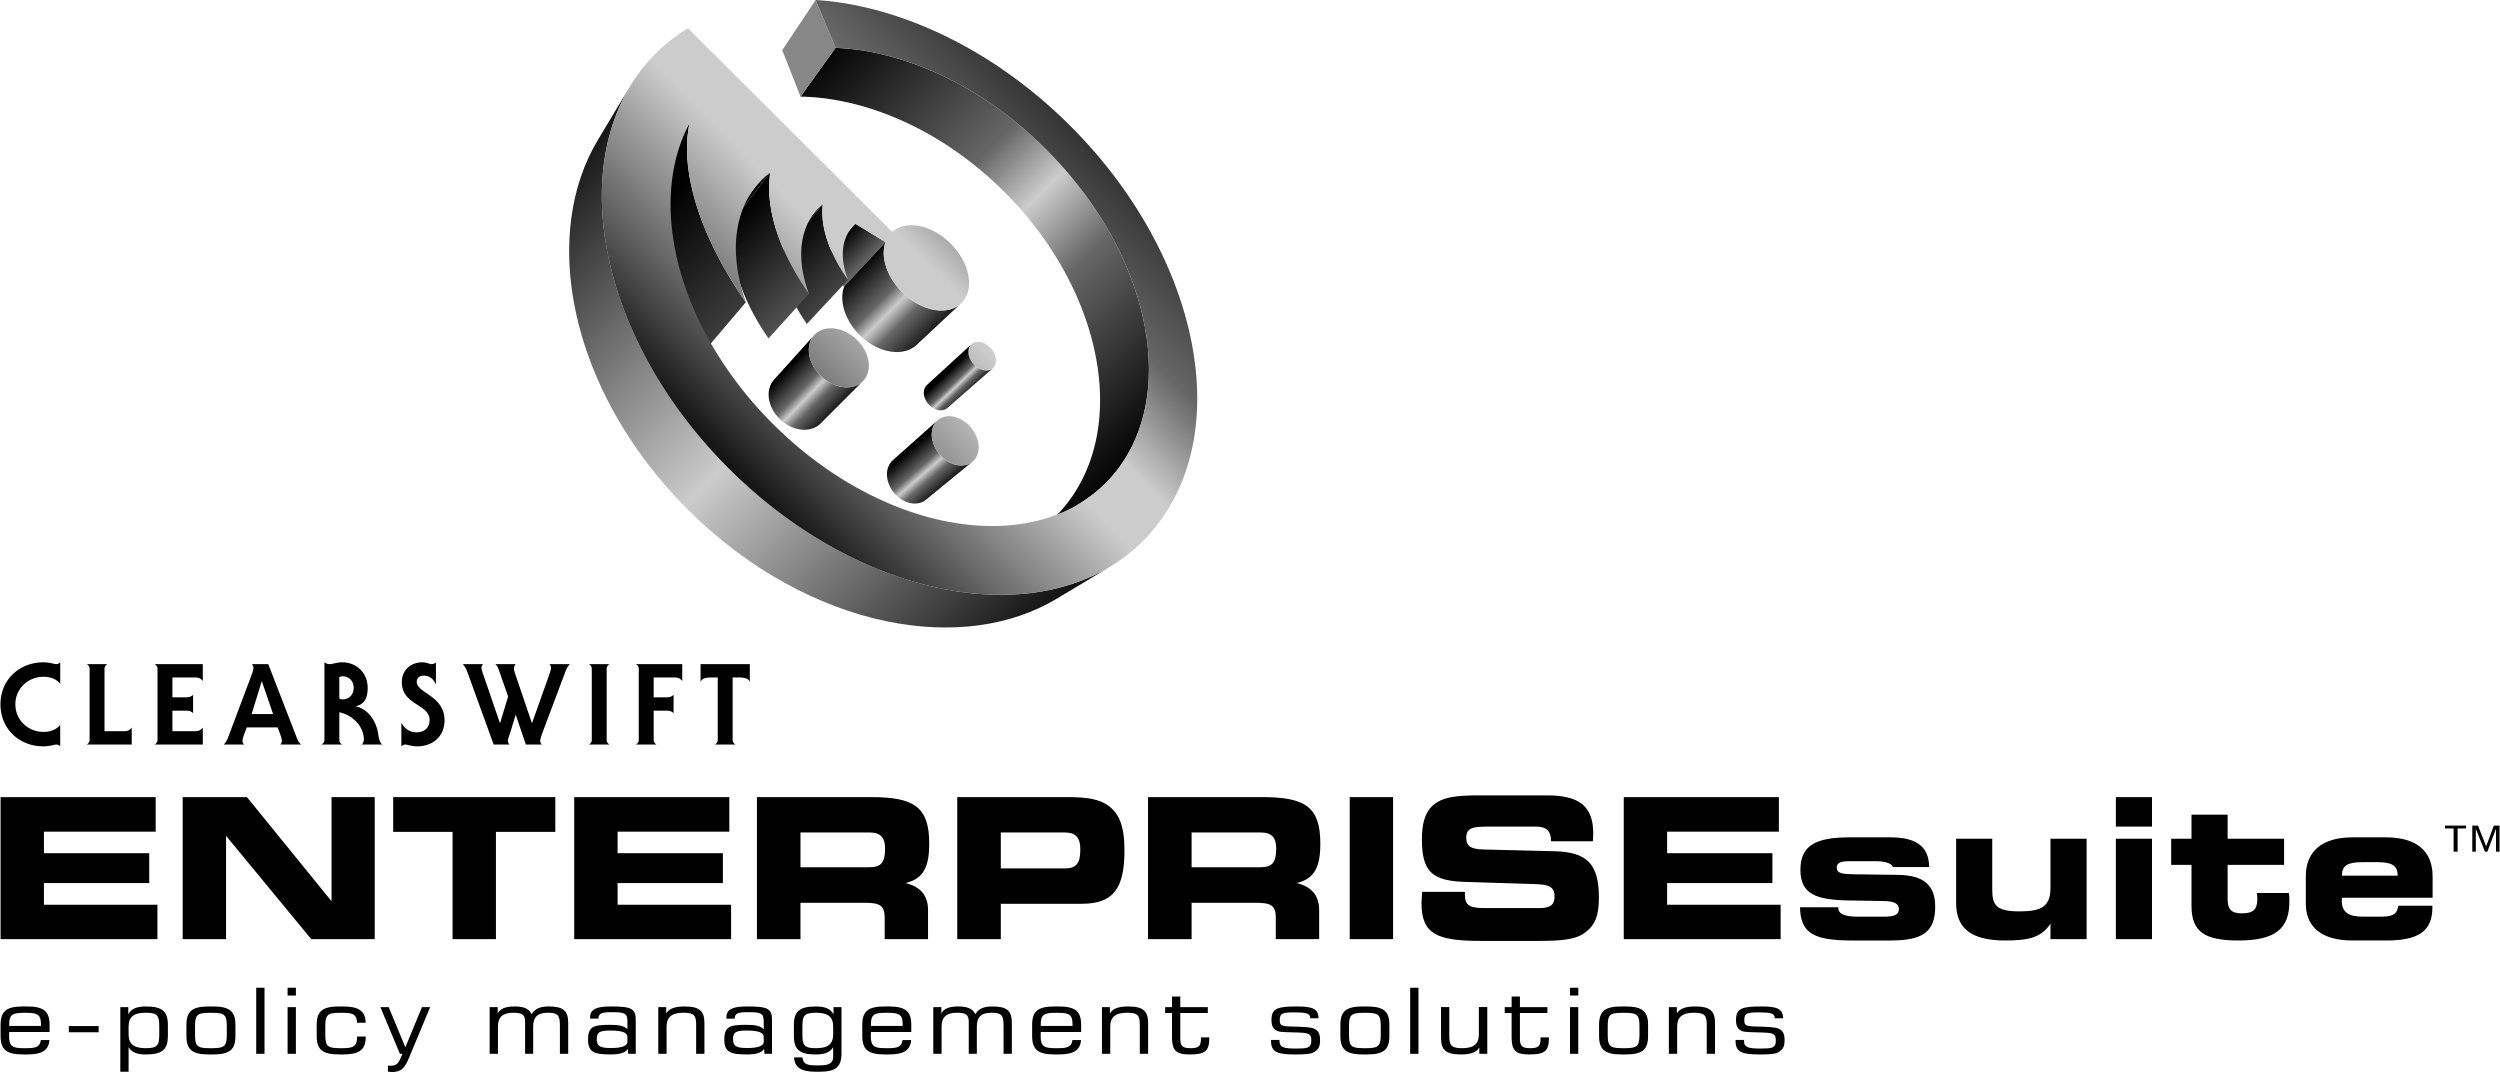
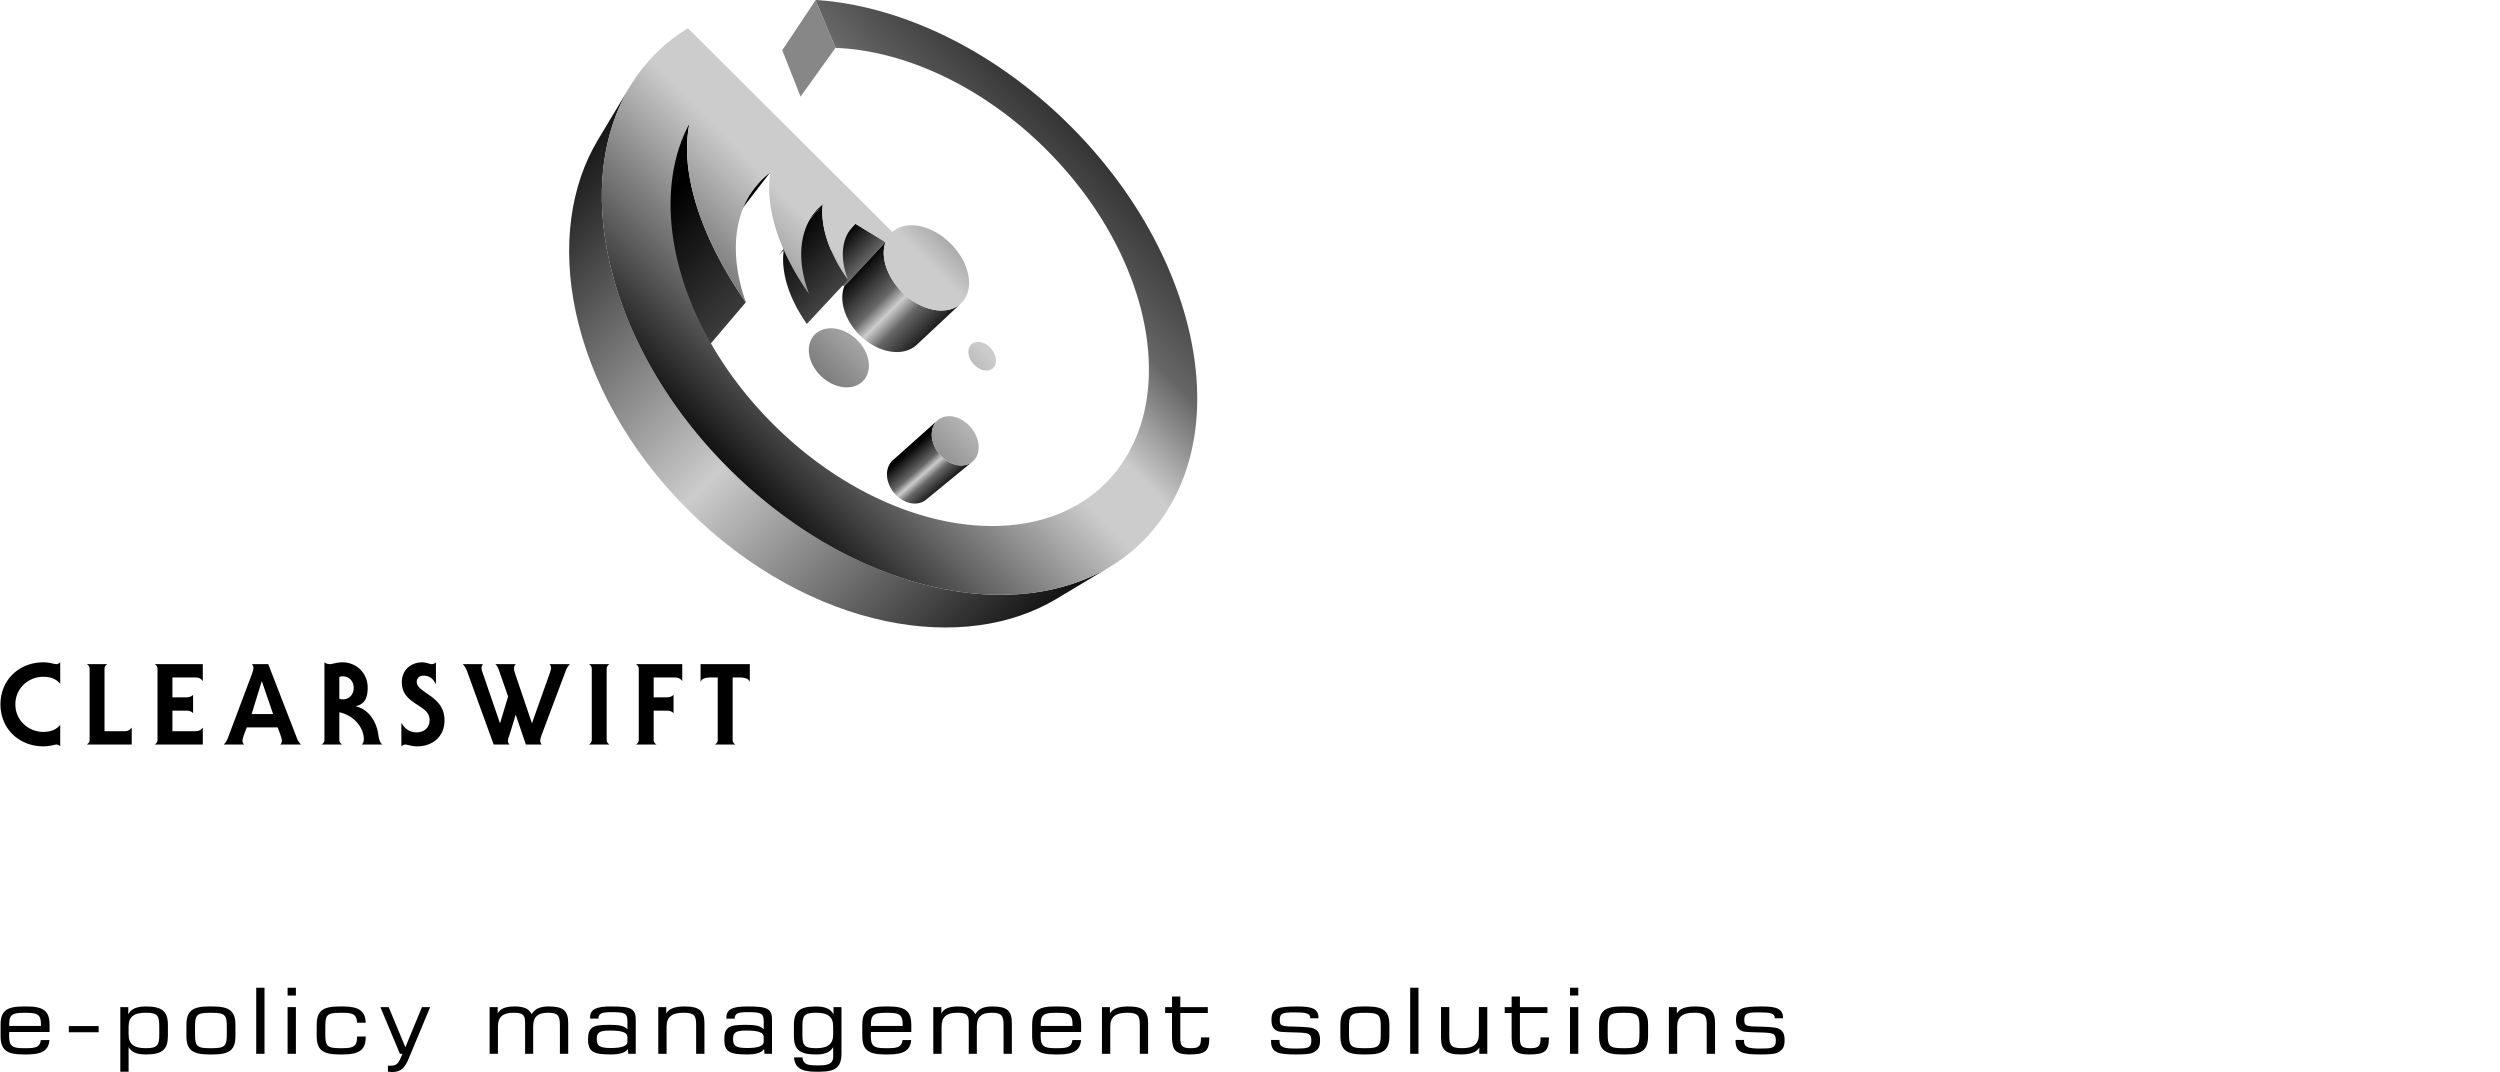
<svg xmlns="http://www.w3.org/2000/svg" width="2500" height="1072" viewBox="0 0 309.593 132.803">
-   <path d="M5.386 103.032v2.662H18.43v3.703H5.386v2.686h14.06v4.259H.014V98.749h19.215v4.283H5.386zM38.498 116.342L27.947 103.54v12.802h-5.373V98.749h7.962l10.479 12.898V98.749h5.348v17.593h-7.865zM56.008 116.342v-13.286h-7.356v-4.308h20.086v4.308h-7.357v13.286h-5.373zM76.452 103.032v2.662h13.044v3.703H76.452v2.686h14.061v4.259H71.079V98.749h19.215v4.283H76.452zM115.057 104.508c0 2.904-.726 4.356-2.928 4.889 1.839.436 2.783 1.549 2.783 3.34v3.605h-5.373v-2.686c0-1.5-.653-1.815-2.42-1.815h-8.011v4.501h-5.396V98.749h14.133c5.324 0 7.212 1.186 7.212 5.759zm-15.948-1.379v4.308h8.543c1.5 0 1.936-.653 1.936-2.323 0-1.355-.557-1.984-1.936-1.984h-8.543zM136.703 99.475c1.888.992 2.541 2.832 2.541 5.881 0 4.719-1.379 6.607-5.276 6.607h-10.043v4.38h-5.396V98.749h13.503c2.057 0 3.558.145 4.671.726zm-12.778 3.654v4.453h7.914c1.5 0 1.936-.678 1.936-2.396 0-1.403-.557-2.057-1.936-2.057h-7.914zM163.51 104.508c0 2.904-.726 4.356-2.928 4.889 1.839.436 2.783 1.549 2.783 3.34v3.605h-5.373v-2.686c0-1.5-.653-1.815-2.42-1.815h-8.011v4.501h-5.396V98.749h14.133c5.324 0 7.212 1.186 7.212 5.759zm-15.948-1.379v4.308h8.543c1.5 0 1.936-.653 1.936-2.323 0-1.355-.557-1.984-1.936-1.984h-8.543zM167.151 116.342V98.749h5.372v17.593h-5.372zM181.418 110.486v.315c0 1.452.653 1.694 2.517 1.694h6.752c1.283 0 1.839-.387 1.839-1.452 0-1.283-.847-1.476-2.589-1.524l-8.446-.266c-4.09-.121-5.396-1.21-5.396-5.251 0-1.912.339-3.219 1.234-4.114 1.282-1.234 3.218-1.355 6.05-1.355h8.204c3.993 0 5.735 1.331 5.735 4.719 0 .291-.024.629-.048.968h-5.179v-.073c0-1.162-.581-1.743-1.767-1.743h-6.195c-1.67 0-2.542.146-2.542 1.38 0 1.089.629 1.403 2.105 1.452l8.833.218c4.042.097 5.493 1.597 5.493 5.711 0 2.227-.411 3.533-1.984 4.55-1.089.702-2.88.847-5.445.847h-7.164c-5.445 0-7.381-.823-7.381-4.671 0-.194.024-.678.072-1.404h5.302zM206.472 103.032v2.662h13.044v3.703h-13.044v2.686h14.061v4.259H201.1V98.749h19.215v4.283h-13.843zM227.678 112.398v.048c0 .798.799 1.113 2.444 1.113h3.267c1.258 0 1.791-.242 1.791-.968 0-.653-.605-.944-1.839-.968l-4.429-.073c-4.018-.073-5.929-.799-5.929-3.799 0-3.001 1.888-4.018 6.074-4.018h5.082c3.243 0 4.768 1.162 4.792 3.679h-4.477c-.218-.484-.968-.726-2.227-.726h-3.122c-1.089 0-1.621.169-1.621.799 0 .702.653.798 2.105.823l5.47.072c3.17.049 4.622 1.234 4.622 3.945 0 3.243-1.694 4.187-5.59 4.187h-4.55c-4.622 0-6.558-.702-6.606-4.114h4.743zM258.439 103.903v12.439h-4.477v-1.912c-1.162 1.767-2.832 2.081-5.59 2.081-4.163 0-6.099-1.452-6.099-4.646v-7.962h4.477v6.341c0 1.912.508 2.662 3.388 2.662 2.783 0 3.824-.654 3.824-2.928v-6.075h4.477zM262.062 116.342v-12.439h4.477v12.439h-4.477zm0-13.939v-3.654h4.477v3.654h-4.477zM268.915 107.146v-3.243h2.517v-2.977h4.477v2.977h6.994v3.243h-6.994v4.235c0 1.258.436 1.767 1.742 1.767 1.428 0 1.936-.46 1.936-1.791 0-.218-.024-.46-.048-.726h3.969c.048.387.048.75.048 1.089 0 3.437-1.888 4.792-6.316 4.792-4.21 0-5.808-1.089-5.808-4.308v-5.058h-2.517zM301.276 112.204v.194c0 3-1.767 4.114-5.735 4.114h-4.163c-3.799 0-5.784-1.646-5.784-4.574v-3.388c0-3.098 2.033-4.816 5.76-4.816h4.187c3.751 0 5.76 1.694 5.76 4.816v2.662h-11.229c0 .121-.024.242-.024.339 0 1.452.799 2.009 2.662 2.009h1.888c1.524 0 2.227-.073 2.468-1.355h4.21zm-4.308-3.726v-.048c0-1.234-.75-1.622-2.517-1.622h-1.839c-1.767 0-2.541.387-2.541 1.622v.048h6.897zM305.447 102.63h-1.046v2.876h-.498v-2.876h-1.071v-.349h2.615v.349zm2.491 2.217l.946-2.565h.709v3.225h-.436v-2.839l-1.071 2.839h-.299l-1.133-2.839v2.839h-.436v-3.225h.709l1.011 2.565z" />
  <linearGradient id="a" gradientUnits="userSpaceOnUse" x1="-191.109" y1="-117.62" x2="-130.109" y2="-56.62" gradientTransform="translate(238.473 97.655) scale(.74)">
    <stop offset="0" />
    <stop offset=".37" stop-color="#666" />
    <stop offset=".5" stop-color="#ccc" />
    <stop offset=".65" stop-color="#666" />
    <stop offset="1" />
  </linearGradient>
-   <path d="M141.184 37.912c-.907-3.372-2.368-6.786-4.329-10.073-1.937-3.247-4.382-6.405-7.307-9.32a48.294 48.294 0 0 0-7.366-6.034c-2.574-1.708-5.24-3.104-7.916-4.161-2.716-1.073-5.458-1.806-8.136-2.164a28.968 28.968 0 0 0-2.682-.229l-4.333 6.037c.81.016 1.626.064 2.448.153 2.621.285 5.299.938 7.946 1.929a39.779 39.779 0 0 1 7.7 3.911 44.451 44.451 0 0 1 7.123 5.778c2.816 2.807 5.154 5.865 6.987 9.02 1.854 3.192 3.211 6.519 4.021 9.813.828 3.367 1.09 6.73.715 9.899-.385 3.266-1.45 6.348-3.285 9.023a17.815 17.815 0 0 1-2.144 2.571 17.588 17.588 0 0 1-2.579 2.108l6.33-4.24a16.744 16.744 0 0 0 3.692-3.366c.352-.433.685-.886.999-1.359 1.796-2.71 2.797-5.847 3.102-9.18.296-3.229-.059-6.667-.986-10.116z" fill="url(#a)" />
  <path fill="#878787" d="M103.448 5.933l-4.333 6.036-2.266-5.75L100.99 0z" />
  <linearGradient id="b" gradientUnits="userSpaceOnUse" x1="-170.182" y1="-79.359" x2="-182.307" y2="-91.484" gradientTransform="translate(238.473 97.655) scale(.74)">
    <stop offset="0" />
    <stop offset=".37" stop-color="#666" />
    <stop offset=".5" stop-color="#ccc" />
    <stop offset=".65" stop-color="#666" />
    <stop offset="1" />
  </linearGradient>
  <path fill="url(#b)" d="M109.644 29.996l-5.112 5.474-3.602-2.147 4.983-5.601z" />
  <path d="M100.56 33.695l4.981-5.602a4.089 4.089 0 0 1 .275-.282c.032-.03.064-.06.097-.088l-4.982 5.601a4.089 4.089 0 0 0-.097.089l-.094.091c-.031.03-.062.062-.091.094-.031.031-.06.064-.089.097z" />
  <linearGradient id="c" gradientUnits="userSpaceOnUse" x1="267.866" y1="-4.186" x2="293.134" y2="21.082" gradientTransform="translate(5.012 34.55) scale(.378)">
    <stop offset="0" />
    <stop offset=".37" stop-color="#666" />
    <stop offset=".5" stop-color="#ccc" />
    <stop offset=".65" stop-color="#666" />
    <stop offset="1" />
  </linearGradient>
  <path d="M118.986 37.593l-5.469 5.117c-.307.288-.67.509-1.076.66a4.011 4.011 0 0 1-1.335.242 5.285 5.285 0 0 1-1.505-.206 6.744 6.744 0 0 1-1.581-.681 7.915 7.915 0 0 1-1.85-1.497 7.722 7.722 0 0 1-1.276-1.878 6.117 6.117 0 0 1-.582-2.003c-.065-.659.002-1.298.219-1.877l5.112-5.474c-.21.588-.266 1.239-.185 1.915.082.678.3 1.379.637 2.062a8.648 8.648 0 0 0 3.271 3.52 7.266 7.266 0 0 0 1.632.73c.534.161 1.053.24 1.543.243.488.002.946-.072 1.359-.219a3.124 3.124 0 0 0 1.086-.654z" fill="url(#c)" />
  <path d="M96.142 31.903l4.835-5.742a6.8 6.8 0 0 1 .895-.883l-4.84 5.74c-.081.067-.16.135-.237.206s-.153.143-.227.216a6.66 6.66 0 0 0-.426.463z" />
  <linearGradient id="d" gradientUnits="userSpaceOnUse" x1="434.269" y1="-14.997" x2="509.019" y2="59.753" gradientTransform="translate(-66.867 34.55) scale(.378)">
    <stop offset="0" />
    <stop offset=".37" stop-color="#666" />
    <stop offset=".5" stop-color="#ccc" />
    <stop offset=".65" stop-color="#666" />
    <stop offset="1" />
  </linearGradient>
  <path d="M104.994 34.662l-5.095 5.469a19.164 19.164 0 0 1-1.423-2.346 15.424 15.424 0 0 1-.974-2.351 11.757 11.757 0 0 1-.49-2.279 8.654 8.654 0 0 1 .021-2.137l4.84-5.74a8.926 8.926 0 0 0 .021 2.182c.097.76.281 1.545.548 2.342a16.6 16.6 0 0 0 1.045 2.427c.428.816.932 1.631 1.507 2.433z" fill="url(#d)" />
  <path d="M88.852 29.224l4.591-5.971a10.16 10.16 0 0 1 1.926-1.91l-4.608 5.967a10.737 10.737 0 0 0-1.475 1.386c-.149.171-.294.346-.434.528z" />
  <linearGradient id="e" gradientUnits="userSpaceOnUse" x1="-97.976" y1="85.896" x2="46.024" y2="-55.438" gradientTransform="translate(136.864 33.04) scale(.378)">
    <stop offset="0" />
    <stop offset=".2" stop-color="#666" />
    <stop offset=".41" stop-color="#ccc" />
    <stop offset=".5" stop-color="#ccc" />
    <stop offset=".65" stop-color="#666" />
    <stop offset="1" />
  </linearGradient>
  <path d="M121.126 45.59a2.695 2.695 0 0 1-1.02-1.15 2.161 2.161 0 0 1-.191-.684c-.022-.227 0-.447.07-.649.071-.201.184-.363.328-.486.144-.122.318-.204.512-.243a1.52 1.52 0 0 1 .625.011c.22.048.448.14.672.278s.424.311.594.503.309.407.412.628c.104.222.17.451.195.676s.006.445-.061.647a1.117 1.117 0 0 1-.318.493 1.127 1.127 0 0 1-.507.254 1.516 1.516 0 0 1-.629-.003 2.08 2.08 0 0 1-.682-.275z" fill="url(#e)" />
  <linearGradient id="f" gradientUnits="userSpaceOnUse" x1="285.451" y1="34.374" x2="292.728" y2="42.001" gradientTransform="translate(9.541 33.04) scale(.378)">
    <stop offset="0" />
    <stop offset=".37" stop-color="#666" />
    <stop offset=".5" stop-color="#ccc" />
    <stop offset=".65" stop-color="#666" />
    <stop offset="1" />
  </linearGradient>
-   <path d="M122.573 45.832a1.338 1.338 0 0 1-.444.07 1.716 1.716 0 0 1-.492-.079 2.206 2.206 0 0 1-.511-.233 2.695 2.695 0 0 1-1.02-1.15 2.161 2.161 0 0 1-.191-.684c-.022-.227 0-.447.07-.649a1.143 1.143 0 0 1 .298-.46l-5.506 5.047a1.182 1.182 0 0 0-.244.322 1.492 1.492 0 0 0-.139.765c.017.221.076.446.172.663a2.43 2.43 0 0 0 .972 1.101c.164.098.331.17.494.218.164.047.325.069.479.067s.3-.028.435-.076.256-.119.362-.211l5.63-4.921a1.079 1.079 0 0 1-.365.21z" fill="url(#f)" />
  <linearGradient id="g" gradientUnits="userSpaceOnUse" x1="417.24" y1="-19.968" x2="504.24" y2="67.032" gradientTransform="translate(-66.867 34.55) scale(.378)">
    <stop offset="0" />
    <stop offset=".37" stop-color="#666" />
    <stop offset=".5" stop-color="#ccc" />
    <stop offset=".65" stop-color="#666" />
    <stop offset="1" />
  </linearGradient>
-   <path d="M100.157 36.394l-5.004 5.526a30.28 30.28 0 0 1-2.273-3.8 23.98 23.98 0 0 1-1.52-3.789 18.051 18.051 0 0 1-.718-3.644 13.288 13.288 0 0 1 .119-3.376l4.608-5.967a13.487 13.487 0 0 0-.059 3.447c.126 1.21.398 2.465.805 3.744a25.641 25.641 0 0 0 1.634 3.914 32.618 32.618 0 0 0 2.408 3.945z" fill="url(#g)" />
  <linearGradient id="h" gradientUnits="userSpaceOnUse" x1="394.543" y1="-25.771" x2="537.043" y2="116.728" gradientTransform="translate(-66.867 34.55) scale(.378)">
    <stop offset="0" />
    <stop offset=".37" stop-color="#666" />
    <stop offset=".5" stop-color="#ccc" />
    <stop offset=".65" stop-color="#666" />
    <stop offset="1" />
  </linearGradient>
  <path d="M92.339 37.444l-4.804 5.658a47.293 47.293 0 0 1-3.354-5.638c-.947-1.888-1.719-3.779-2.288-5.636-.563-1.839-.926-3.64-1.062-5.366-.134-1.706-.047-3.335.286-4.853l4.239-6.324c-.317 1.542-.38 3.204-.213 4.952.169 1.769.573 3.62 1.185 5.517.618 1.915 1.446 3.871 2.455 5.829a51.212 51.212 0 0 0 3.556 5.861z" fill="url(#h)" />
  <linearGradient id="i" gradientUnits="userSpaceOnUse" x1="244.936" y1="28.91" x2="261.133" y2="44.711" gradientTransform="translate(5.012 34.55) scale(.378)">
    <stop offset="0" />
    <stop offset=".37" stop-color="#666" />
    <stop offset=".5" stop-color="#ccc" />
    <stop offset=".65" stop-color="#666" />
    <stop offset="1" />
  </linearGradient>
-   <path d="M105.998 47.773c-.317.128-.668.2-1.039.212a3.853 3.853 0 0 1-1.16-.145 4.832 4.832 0 0 1-1.198-.521 5.402 5.402 0 0 1-1.281-1.076 5.093 5.093 0 0 1-.844-1.337 4.031 4.031 0 0 1-.332-1.42 2.939 2.939 0 0 1 .246-1.329 2.413 2.413 0 0 1 .185-.338l.002-.004c.034-.052.07-.102.107-.15l.003-.004c.038-.049.077-.096.118-.141l-4.968 5.51a.022.022 0 0 0-.004.005l-.004.004-.004.005-.004.004.015-.016-.015.016-.029.034a.875.875 0 0 1-.029.034l-.028.035a.22.22 0 0 1-.014.018l-.002.002-.002.003-.009.012-.022.03a.78.78 0 0 1-.022.03l-.021.031-.021.031-.009.013-.001.001-.001.001a.17.17 0 0 0-.009.014l-.019.03-.019.031-.019.031.006-.006-.006.006a.382.382 0 0 1-.016.027l-.015.027v.001l-.014.026-.015.027-.014.027-.014.028-.014.028-.013.029-.001.001-.001.002-.001.002v.001a2.929 2.929 0 0 0-.263 1.298c.009.456.112.923.298 1.375.186.453.455.89.796 1.284s.753.743 1.225 1.022c.38.224.769.384 1.154.484a3.7 3.7 0 0 0 1.125.119c.36-.019.703-.095 1.013-.226.31-.13.589-.314.823-.549l5.239-5.242c-.24.242-.523.426-.839.553z" fill="url(#i)" />
  <linearGradient id="j" gradientUnits="userSpaceOnUse" x1="-116.903" y1="66.612" x2="27.096" y2="-74.722" gradientTransform="translate(132.335 34.55) scale(.378)">
    <stop offset="0" />
    <stop offset=".2" stop-color="#666" />
    <stop offset=".41" stop-color="#ccc" />
    <stop offset=".5" stop-color="#ccc" />
    <stop offset=".65" stop-color="#666" />
    <stop offset="1" />
  </linearGradient>
  <path d="M100.391 42.159c.185-.408.458-.735.793-.977.334-.242.73-.399 1.163-.47a3.63 3.63 0 0 1 1.374.054c.476.106.963.303 1.437.594s.89.647 1.237 1.045.628.836.828 1.291c.201.455.322.925.352 1.384.029.461-.033.911-.201 1.324a2.425 2.425 0 0 1-.75 1.008 2.652 2.652 0 0 1-1.146.515 3.547 3.547 0 0 1-1.394-.018 4.716 4.716 0 0 1-1.482-.589 5.402 5.402 0 0 1-1.281-1.076 5.093 5.093 0 0 1-.844-1.337 4.031 4.031 0 0 1-.332-1.42c-.019-.466.06-.919.246-1.328z" fill="url(#j)" />
  <linearGradient id="k" gradientUnits="userSpaceOnUse" x1="284.934" y1="55.85" x2="296.605" y2="69.217" gradientTransform="translate(5.012 34.55) scale(.378)">
    <stop offset="0" />
    <stop offset=".37" stop-color="#666" />
    <stop offset=".5" stop-color="#ccc" />
    <stop offset=".65" stop-color="#666" />
    <stop offset="1" />
  </linearGradient>
  <path d="M120.41 57.194l-5.75 4.711a2.051 2.051 0 0 1-.614.345 2.32 2.32 0 0 1-.722.13 2.739 2.739 0 0 1-.786-.099 3.375 3.375 0 0 1-.806-.341 3.976 3.976 0 0 1-1.631-1.859 3.439 3.439 0 0 1-.273-1.142c-.021-.38.029-.754.161-1.099a2.2 2.2 0 0 1 .391-.656c.054-.062.111-.119.171-.172l5.534-4.935a1.898 1.898 0 0 0-.455.597 2.11 2.11 0 0 0-.106.247 2.72 2.72 0 0 0-.143 1.13c.03.394.135.795.305 1.181a4.313 4.313 0 0 0 1.715 1.947c.278.165.559.287.836.366.276.08.549.118.81.116.26-.002.509-.043.739-.122.23-.078.44-.194.624-.345z" fill="url(#k)" />
  <linearGradient id="l" gradientUnits="userSpaceOnUse" x1="-84.551" y1="99.574" x2="59.448" y2="-41.76" gradientTransform="translate(132.335 34.55) scale(.378)">
    <stop offset="0" />
    <stop offset=".2" stop-color="#666" />
    <stop offset=".41" stop-color="#ccc" />
    <stop offset=".5" stop-color="#ccc" />
    <stop offset=".65" stop-color="#666" />
    <stop offset="1" />
  </linearGradient>
  <path d="M119.178 52.055a4.299 4.299 0 0 1 1.677 1.897c.17.377.279.77.316 1.157a2.75 2.75 0 0 1-.114 1.125c-.118.356-.307.65-.549.876a2.01 2.01 0 0 1-.87.475 2.523 2.523 0 0 1-1.075.035 3.419 3.419 0 0 1-1.161-.441 4.303 4.303 0 0 1-1.715-1.947 3.637 3.637 0 0 1-.305-1.181c-.03-.393.015-.777.143-1.13.128-.351.327-.639.577-.857.25-.217.549-.367.88-.444.33-.077.691-.082 1.064-.01.371.07.755.217 1.132.445z" fill="url(#l)" />
  <linearGradient id="m" gradientUnits="userSpaceOnUse" x1="-235.621" y1="-105.607" x2="-149.371" y2="-19.357" gradientTransform="translate(238.473 97.655) scale(.74)">
    <stop offset="0" />
    <stop offset=".25" stop-color="#666" />
    <stop offset=".5" stop-color="#ccc" />
    <stop offset=".75" stop-color="#666" />
    <stop offset="1" />
  </linearGradient>
  <path d="M137.453 70.208l-6.592 3.958c-2.833 1.701-6.081 2.808-9.616 3.291-3.639.498-7.559.332-11.604-.52-4.135-.871-8.365-2.45-12.503-4.739-4.19-2.317-8.24-5.336-11.948-9.027-3.723-3.706-6.773-7.763-9.117-11.965-2.315-4.151-3.916-8.398-4.803-12.554-.867-4.064-1.043-8.005-.55-11.664.479-3.554 1.588-6.819 3.297-9.667l3.957-6.592c-1.719 2.864-2.814 6.175-3.256 9.801-.456 3.739-.214 7.79.745 11.987.981 4.296 2.706 8.707 5.171 13.037 2.497 4.387 5.724 8.638 9.643 12.54 3.902 3.885 8.146 7.08 12.519 9.549 4.316 2.437 8.708 4.139 12.983 5.103 4.177.943 8.205 1.173 11.924.713 3.607-.447 6.901-1.541 9.75-3.251z" fill="url(#m)" />
  <path d="M137.453 70.208l-6.592 3.958c-2.833 1.701-6.081 2.808-9.616 3.291-3.639.498-7.559.332-11.604-.52-4.135-.871-8.365-2.45-12.503-4.739-4.19-2.317-8.24-5.336-11.948-9.027-3.723-3.706-6.773-7.763-9.117-11.965-2.315-4.151-3.916-8.398-4.803-12.554-.867-4.064-1.043-8.005-.55-11.664.479-3.554 1.588-6.819 3.297-9.667l3.957-6.592c-1.719 2.864-2.814 6.175-3.256 9.801-.456 3.739-.214 7.79.745 11.987.981 4.296 2.706 8.707 5.171 13.037 2.497 4.387 5.724 8.638 9.643 12.54 3.902 3.885 8.146 7.08 12.519 9.549 4.316 2.437 8.708 4.139 12.983 5.103 4.177.943 8.205 1.173 11.924.713 3.607-.447 6.901-1.541 9.75-3.251z" fill="none" />
  <linearGradient id="n" gradientUnits="userSpaceOnUse" x1="-117.099" y1="66.412" x2="26.901" y2="-74.922" gradientTransform="translate(132.335 34.55) scale(.378)">
    <stop offset="0" />
    <stop offset=".2" stop-color="#666" />
    <stop offset=".41" stop-color="#ccc" />
    <stop offset=".5" stop-color="#ccc" />
    <stop offset=".65" stop-color="#666" />
    <stop offset="1" />
  </linearGradient>
  <path d="M146.713 38.905c-1.17-4.087-2.989-8.207-5.387-12.162-2.362-3.897-5.318-7.687-8.834-11.191a59.806 59.806 0 0 0-8.843-7.285c-3.093-2.078-6.302-3.793-9.53-5.115-3.287-1.346-6.619-2.294-9.889-2.8A36.51 36.51 0 0 0 100.99 0l2.458 5.933c.886.035 1.781.108 2.682.229 2.678.358 5.42 1.09 8.136 2.164 2.676 1.057 5.342 2.453 7.916 4.161a48.235 48.235 0 0 1 7.366 6.034c2.925 2.915 5.371 6.074 7.307 9.32 1.961 3.287 3.422 6.701 4.329 10.073.928 3.449 1.283 6.887.987 10.117-.305 3.333-1.306 6.47-3.102 9.18-1.866 2.814-4.412 4.902-7.452 6.233-3.148 1.377-6.808 1.936-10.749 1.648-4.051-.295-8.358-1.482-12.64-3.559-4.351-2.111-8.615-5.113-12.475-8.956-3.045-3.032-5.573-6.324-7.555-9.719-1.962-3.362-3.373-6.795-4.223-10.153-.834-3.298-1.124-6.5-.874-9.48.244-2.908 1-5.59 2.255-7.937-.317 1.542-.38 3.204-.213 4.952.169 1.769.573 3.62 1.185 5.517.618 1.915 1.446 3.871 2.455 5.829a51.05 51.05 0 0 0 3.557 5.861 23.133 23.133 0 0 1-.91-3.349 18.187 18.187 0 0 1-.328-3.194 14.358 14.358 0 0 1 .268-2.971c.188-.942.478-1.841.871-2.688.188-.402.395-.786.622-1.151a10.247 10.247 0 0 1 1.571-1.948c.295-.285.607-.552.935-.801a13.487 13.487 0 0 0-.059 3.447c.126 1.21.398 2.465.805 3.744a25.641 25.641 0 0 0 1.634 3.914 32.552 32.552 0 0 0 2.409 3.945 16.493 16.493 0 0 1-.667-2.271 12.942 12.942 0 0 1-.283-2.179c-.029-.704.009-1.387.115-2.043.105-.652.28-1.276.524-1.867a7.61 7.61 0 0 1 .392-.806 6.826 6.826 0 0 1 1.634-1.95 8.926 8.926 0 0 0 .021 2.182c.097.76.281 1.545.548 2.342a16.6 16.6 0 0 0 1.045 2.427c.428.816.933 1.63 1.507 2.433a10.435 10.435 0 0 1-.431-1.398 8.331 8.331 0 0 1-.199-1.348 6.438 6.438 0 0 1 .045-1.271c.057-.408.155-.799.298-1.171a4.68 4.68 0 0 1 .51-.968 4.412 4.412 0 0 1 .696-.784l3.731 2.274c-.21.588-.266 1.239-.185 1.915.082.678.3 1.379.637 2.062a8.648 8.648 0 0 0 3.271 3.52 6.976 6.976 0 0 0 2.139.859c.689.144 1.345.149 1.932.025a3.222 3.222 0 0 0 1.51-.749c.409-.37.717-.857.891-1.455.173-.594.197-1.241.094-1.902a6.612 6.612 0 0 0-.667-1.984 8.692 8.692 0 0 0-3.131-3.358 7.34 7.34 0 0 0-1.602-.745 5.602 5.602 0 0 0-1.538-.276 4.079 4.079 0 0 0-1.382.184 3.141 3.141 0 0 0-1.129.638L85.169 3.496c-3.616 2.207-6.353 5.282-8.152 9.007-1.88 3.892-2.725 8.466-2.479 13.433.254 5.144 1.675 10.646 4.28 16.134 2.658 5.601 6.5 11.085 11.46 16.023 4.959 4.937 10.456 8.75 16.059 11.377 5.489 2.573 10.984 3.962 16.114 4.186 4.953.216 9.508-.657 13.376-2.562 3.704-1.823 6.754-4.58 8.935-8.212 2.081-3.466 3.18-7.417 3.437-11.566.247-3.996-.283-8.21-1.486-12.411z" fill="url(#n)" />
  <g>
    <path d="M.014 128.343v-1.374c0-1.689.703-2.286 2.785-2.286h.487c2.082 0 2.798.597 2.798 2.286v.878H1.082c-.014.18-.014.349-.014.495 0 1.228.379 1.509 1.73 1.509h.487c1.109 0 1.623-.18 1.717-1.002H6.07c-.108 1.295-.96 1.779-2.771 1.779h-.487c-2.082.001-2.798-.595-2.798-2.285zm5.002-1.249v-.226c0-1.137-.419-1.396-1.73-1.396h-.488c-1.311 0-1.717.259-1.717 1.396v.226h3.935zM8.471 127.116h3.691v.766H8.471v-.766zM15.833 124.763v.9c.338-.687 1.041-.979 2.204-.979 2.014 0 2.704.631 2.704 2.286v1.374c0 1.656-.689 2.286-2.704 2.286-1.095 0-1.757-.236-2.163-.901v3.041h-1.027v-8.006h.986zm2.163 5.09c1.5 0 1.676-.394 1.676-1.701v-.991c0-1.306-.176-1.701-1.676-1.701-1.487 0-2.123.518-2.123 1.723v.946c0 1.205.635 1.724 2.123 1.724zM23.037 128.343v-1.374c0-1.689.703-2.286 2.785-2.286h.487c2.082 0 2.799.597 2.799 2.286v1.374c0 1.689-.703 2.286-2.785 2.286h-.487c-2.083 0-2.799-.596-2.799-2.286zm5.002-1.182c0-1.352-.203-1.689-1.73-1.689h-.487c-1.527 0-1.717.338-1.717 1.689v.991c0 1.352.189 1.701 1.717 1.701h.487c1.528 0 1.73-.349 1.73-1.701v-.991zM31.684 122.364h1.027v8.187h-1.027v-8.187zM35.571 124.763h1.028v5.788h-1.028v-5.788zm0-2.399h1.028v.969h-1.028v-.969zM39.176 128.343v-1.374c0-1.689.703-2.286 2.785-2.286h.487c1.92 0 2.758.552 2.798 2.016h-1.068c-.041-1.013-.5-1.228-1.73-1.228h-.488c-1.527 0-1.717.338-1.717 1.689v.991c0 1.352.189 1.701 1.717 1.701h.487c1.271 0 1.73-.259 1.73-1.34v-.101h1.068v.112c0 1.532-.825 2.106-2.785 2.106h-.487c-2.081 0-2.797-.596-2.797-2.286zM48.093 124.763l2.068 4.977 2.055-4.977h1.014l-2.623 6.294c-.5 1.205-.946 1.746-2.068 1.746-.162 0-.338-.011-.541-.034v-.754c.108.011.216.011.311.011.689 0 .946-.237 1.23-.878l.257-.597h-.311l-2.42-5.788h1.028zM60.598 124.763h1.001v.788c.297-.597.973-.867 2.082-.867 1.136 0 1.785.259 2.123.957.419-.687 1.055-.957 2.109-.957 1.838 0 2.42.529 2.42 2.072v3.795h-1.028v-3.525c0-1.194-.216-1.565-1.474-1.565-1.311 0-1.838.541-1.838 1.723v3.367h-1v-3.919c0-.901-.297-1.171-1.447-1.171-1.325 0-1.919.541-1.919 1.723v3.367h-1.028v-5.788zM75.536 130.629c-2.028 0-2.745-.327-2.745-1.835 0-.732.122-1.205.554-1.509.379-.259 1.068-.327 2.136-.327 1.136 0 1.825.124 2.19.563v-1.002c0-1.025-.365-1.126-1.987-1.126-1.163 0-1.595.124-1.608.799h-1.028v-.135c0-1.047.798-1.374 2.569-1.374 1.298 0 2.123.067 2.528.327.527.338.554.799.554 1.486v4.054h-.933l-.041-.608c-.337.507-1.04.687-2.189.687zm2.135-2.162c0-.574-.703-.799-2.109-.799-1.298 0-1.69.191-1.69 1.024 0 .923.378 1.138 1.798 1.138 1.338 0 2-.282 2-.755v-.608zM81.492 124.763h.987v.788c.338-.597 1.068-.867 2.271-.867 1.853 0 2.46.563 2.46 2.072v3.795h-1.027v-3.615c0-1.126-.243-1.475-1.568-1.475-1.446 0-2.095.529-2.095 1.723v3.367h-1.027v-5.788zM92.417 130.629c-2.028 0-2.745-.327-2.745-1.835 0-.732.122-1.205.555-1.509.378-.259 1.068-.327 2.136-.327 1.136 0 1.825.124 2.19.563v-1.002c0-1.025-.365-1.126-1.987-1.126-1.163 0-1.595.124-1.609.799H89.93v-.135c0-1.047.797-1.374 2.568-1.374 1.298 0 2.123.067 2.528.327.527.338.554.799.554 1.486v4.054h-.933l-.04-.608c-.338.507-1.041.687-2.19.687zm2.136-2.162c0-.574-.703-.799-2.109-.799-1.298 0-1.69.191-1.69 1.024 0 .923.378 1.138 1.798 1.138 1.338 0 2.001-.282 2.001-.755v-.608zM104.187 130.483c0 1.689-.689 2.286-2.717 2.286h-.474c-1.771 0-2.582-.484-2.69-1.779h1.041c.094.822.581.991 1.663.991h.46c1.122 0 1.689-.248 1.689-1.058v-1.194c-.405.665-1.068.901-2.163.901-2.014 0-2.704-.63-2.704-2.286v-1.374c0-1.655.689-2.286 2.704-2.286 1.163 0 1.866.293 2.204.979v-.9h.987v5.72zm-1.028-3.299c0-1.205-.635-1.723-2.122-1.723-1.501 0-1.69.395-1.69 1.701v.991c0 1.307.189 1.701 1.69 1.701 1.487 0 2.122-.518 2.122-1.723v-.947zM106.766 128.343v-1.374c0-1.689.703-2.286 2.785-2.286h.486c2.082 0 2.799.597 2.799 2.286v.878h-5.002c-.013.18-.013.349-.013.495 0 1.228.378 1.509 1.73 1.509h.486c1.109 0 1.623-.18 1.717-1.002h1.068c-.108 1.295-.96 1.779-2.771 1.779h-.487c-2.082.001-2.798-.595-2.798-2.285zm5.002-1.249v-.226c0-1.137-.419-1.396-1.73-1.396h-.486c-1.312 0-1.717.259-1.717 1.396v.226h3.933zM115.561 124.763h1v.788c.297-.597.974-.867 2.082-.867 1.136 0 1.785.259 2.123.957.419-.687 1.055-.957 2.109-.957 1.839 0 2.42.529 2.42 2.072v3.795h-1.027v-3.525c0-1.194-.216-1.565-1.474-1.565-1.312 0-1.838.541-1.838 1.723v3.367h-1v-3.919c0-.901-.297-1.171-1.447-1.171-1.325 0-1.92.541-1.92 1.723v3.367h-1.027v-5.788zM127.808 128.343v-1.374c0-1.689.703-2.286 2.785-2.286h.487c2.082 0 2.798.597 2.798 2.286v.878h-5.002c-.014.18-.014.349-.014.495 0 1.228.379 1.509 1.73 1.509h.487c1.108 0 1.623-.18 1.717-1.002h1.068c-.108 1.295-.96 1.779-2.771 1.779h-.487c-2.082.001-2.798-.595-2.798-2.285zm5.002-1.249v-.226c0-1.137-.419-1.396-1.73-1.396h-.487c-1.311 0-1.717.259-1.717 1.396v.226h3.934zM136.455 124.763h.987v.788c.338-.597 1.068-.867 2.271-.867 1.852 0 2.46.563 2.46 2.072v3.795h-1.027v-3.615c0-1.126-.243-1.475-1.568-1.475-1.446 0-2.095.529-2.095 1.723v3.367h-1.028v-5.788zM144.283 124.763h.852v-1.307h1.027v1.307h3.407v.731h-3.407v3.187c0 .912.284 1.171 1.284 1.171 1.028 0 1.271-.271 1.271-1.171v-.169h1.041v.045c0 1.745-.595 2.072-2.501 2.072-1.636 0-2.123-.552-2.123-2.072v-3.063h-.852v-.731zM158.447 128.828v.135c0 .788.568.935 1.987.935 1.42 0 1.96-.022 1.96-.991 0-.844-.311-.935-1.528-.991-1.406-.056-2.312-.022-2.677-.191-.568-.259-.73-.676-.73-1.396 0-1.453.838-1.644 3.177-1.644 1.825 0 2.649.248 2.649 1.464h-1.027v-.056c0-.574-.595-.676-1.987-.676-1.433 0-1.785.113-1.785.912 0 .36.027.574.271.687.378.169.96.146 1.785.169 1.068.034 1.771.09 2.082.203.649.248.852.676.852 1.464 0 .8-.176 1.194-.879 1.554-.324.169-1.041.225-2.149.225-2.136 0-3.042-.225-3.042-1.644v-.158h1.041zM165.993 128.343v-1.374c0-1.689.703-2.286 2.785-2.286h.486c2.082 0 2.799.597 2.799 2.286v1.374c0 1.689-.703 2.286-2.785 2.286h-.487c-2.082 0-2.798-.596-2.798-2.286zm5.002-1.182c0-1.352-.203-1.689-1.73-1.689h-.486c-1.528 0-1.717.338-1.717 1.689v.991c0 1.352.189 1.701 1.717 1.701h.486c1.528 0 1.73-.349 1.73-1.701v-.991zM174.64 122.364h1.027v8.187h-1.027v-8.187zM184.192 130.551h-.987v-.789c-.338.597-1.082.867-2.285.867-1.852 0-2.46-.563-2.46-2.072v-3.795h1.027v3.614c0 1.126.257 1.476 1.582 1.476 1.446 0 2.082-.529 2.082-1.723v-3.367h1.041v5.789zM186.356 124.763h.852v-1.307h1.027v1.307h3.407v.731h-3.407v3.187c0 .912.284 1.171 1.284 1.171 1.027 0 1.271-.271 1.271-1.171v-.169h1.041v.045c0 1.745-.595 2.072-2.501 2.072-1.636 0-2.123-.552-2.123-2.072v-3.063h-.852v-.731zM194.438 124.763h1.027v5.788h-1.027v-5.788zm0-2.399h1.027v.969h-1.027v-.969zM198.042 128.343v-1.374c0-1.689.703-2.286 2.785-2.286h.486c2.082 0 2.799.597 2.799 2.286v1.374c0 1.689-.703 2.286-2.785 2.286h-.487c-2.081 0-2.798-.596-2.798-2.286zm5.003-1.182c0-1.352-.203-1.689-1.731-1.689h-.486c-1.528 0-1.717.338-1.717 1.689v.991c0 1.352.189 1.701 1.717 1.701h.486c1.528 0 1.731-.349 1.731-1.701v-.991zM206.689 124.763h.987v.788c.338-.597 1.068-.867 2.271-.867 1.852 0 2.46.563 2.46 2.072v3.795h-1.028v-3.615c0-1.126-.243-1.475-1.568-1.475-1.447 0-2.096.529-2.096 1.723v3.367h-1.027v-5.788zM215.992 128.828v.135c0 .788.568.935 1.987.935s1.96-.022 1.96-.991c0-.844-.311-.935-1.527-.991-1.406-.056-2.312-.022-2.677-.191-.568-.259-.73-.676-.73-1.396 0-1.453.838-1.644 3.177-1.644 1.825 0 2.65.248 2.65 1.464h-1.027v-.056c0-.574-.595-.676-1.987-.676-1.433 0-1.785.113-1.785.912 0 .36.027.574.27.687.379.169.96.146 1.785.169 1.068.034 1.771.09 2.082.203.649.248.852.676.852 1.464 0 .8-.175 1.194-.878 1.554-.325.169-1.041.225-2.15.225-2.136 0-3.042-.225-3.042-1.644v-.158h1.04z" />
  </g>
  <g>
    <path d="M7.402 84.709c-.42-.504-1.049-.868-2.085-.868-1.847 0-3.47 1.413-3.47 3.414s1.624 3.414 3.47 3.414c1.036 0 1.665-.364 2.085-.867v2.658a.5.5 0 0 0-.224-.168c-.084-.028-.168-.056-.252-.056-.196 0-.812.224-1.609.224C2.323 92.461 0 90.292 0 87.256c0-3.036 2.323-5.205 5.317-5.205.406 0 .728.056.994.112s.461.112.616.112c.224 0 .35-.126.476-.224v2.658zM13.24 82.274c-.196.126-.35.308-.35.56v7.751h2.406c.504 0 .756-.168.966-.448v2.099h-5.569c.196-.126.35-.308.35-.56v-8.843c0-.252-.154-.434-.35-.56h2.547zM19.105 92.237c.196-.126.35-.308.35-.56v-8.843c0-.252-.154-.434-.35-.56h5.961v2.099c-.21-.28-.462-.448-.966-.448h-2.798v2.462h1.707c.392 0 .63-.098.854-.308v2.267c-.224-.209-.462-.308-.854-.308h-1.707v2.546H24.1c.504 0 .756-.168.966-.448v2.099h-5.961zM30.514 90.11l-.21.546c-.14.364-.322.867-.322 1.119 0 .196.098.35.196.462H27.66c.21-.21.406-.518.518-.826l2.841-7.556c.14-.364.322-.868.322-1.12a.703.703 0 0 0-.196-.462h2.029l3.54 9.137c.112.308.308.616.518.826H34.67a.703.703 0 0 0 .196-.462c0-.252-.182-.755-.322-1.119l-.21-.546h-3.82zm3.26-1.651l-1.385-4.044h-.028l-1.246 4.044h2.659zM44.765 92.237a.932.932 0 0 0 .252-.658c0-1.385-1.147-2.924-3.037-3.344v3.442c0 .251.154.434.35.56h-2.547c.196-.126.35-.308.35-.56V82.05c.21.154.419.224.671.224.336 0 .882-.224 1.553-.224 1.749 0 3.134 1.329 3.134 3.148 0 1.175-.322 2.029-1.455 2.281v.028c1.609.364 2.561 1.945 2.771 3.484.112.826.293 1.092.503 1.246h-2.545zm-2.785-5.695c.112.07.238.098.406.098.84 0 1.372-.616 1.372-1.427 0-.797-.532-1.427-1.372-1.427a.73.73 0 0 0-.406.098v2.658zM53.948 84.737h-.028c-.322-.658-.77-1.035-1.525-1.035-.532 0-.826.35-.826.77 0 1.413 3.442 1.679 3.442 4.771 0 1.973-1.427 3.218-3.414 3.218-.308 0-.616-.056-.868-.112s-.448-.112-.588-.112c-.209 0-.35.112-.476.224v-2.882h.028c.42.755 1.063 1.147 1.847 1.147.952 0 1.623-.56 1.623-1.525 0-2-3.442-1.819-3.442-4.701 0-1.469 1.091-2.449 2.546-2.449.224 0 .448.056.658.112.21.056.392.112.504.112a.709.709 0 0 0 .518-.224v2.686zM63.843 82.274c-.168.182-.224.294-.224.532 0 .224.07.447.126.615l2.085 6.143h.028l2.029-5.708c.126-.364.322-.868.322-1.12a.703.703 0 0 0-.196-.462h2.532c-.209.21-.406.518-.518.826l-2.84 7.556c-.14.364-.322.867-.322 1.119 0 .196.098.35.196.462h-1.973l-1.245-3.666h-.028l-.63 2.085c-.126.419-.322.867-.322 1.119 0 .196.098.35.196.462H61.1L57.784 83.1a2.37 2.37 0 0 0-.518-.826h2.519a.703.703 0 0 0-.196.462c0 .252.196.756.321 1.12l1.959 5.708h.028l.993-3.274-1.133-3.246c-.098-.28-.224-.588-.461-.77h2.547zM72.903 92.237c.196-.126.35-.308.35-.56v-8.843c0-.252-.154-.434-.35-.56h2.546c-.196.126-.35.308-.35.56v8.843c0 .251.154.434.35.56h-2.546zM79.074 82.834c0-.252-.154-.434-.35-.56h5.737v2.099c-.21-.28-.462-.448-.966-.448h-2.574v2.462h1.609c.392 0 .629-.098.854-.308v2.267c-.224-.209-.462-.308-.854-.308h-1.609v3.638c0 .251.154.434.35.56h-2.546c.196-.126.35-.308.35-.56v-8.842zM92.831 82.274V84.5c-.112-.308-.322-.574-1.371-.574h-.756v7.752c0 .251.154.434.35.56h-2.547c.196-.126.35-.308.35-.56v-7.752h-.756c-1.049 0-1.259.266-1.371.574v-2.225h6.101z" />
  </g>
</svg>